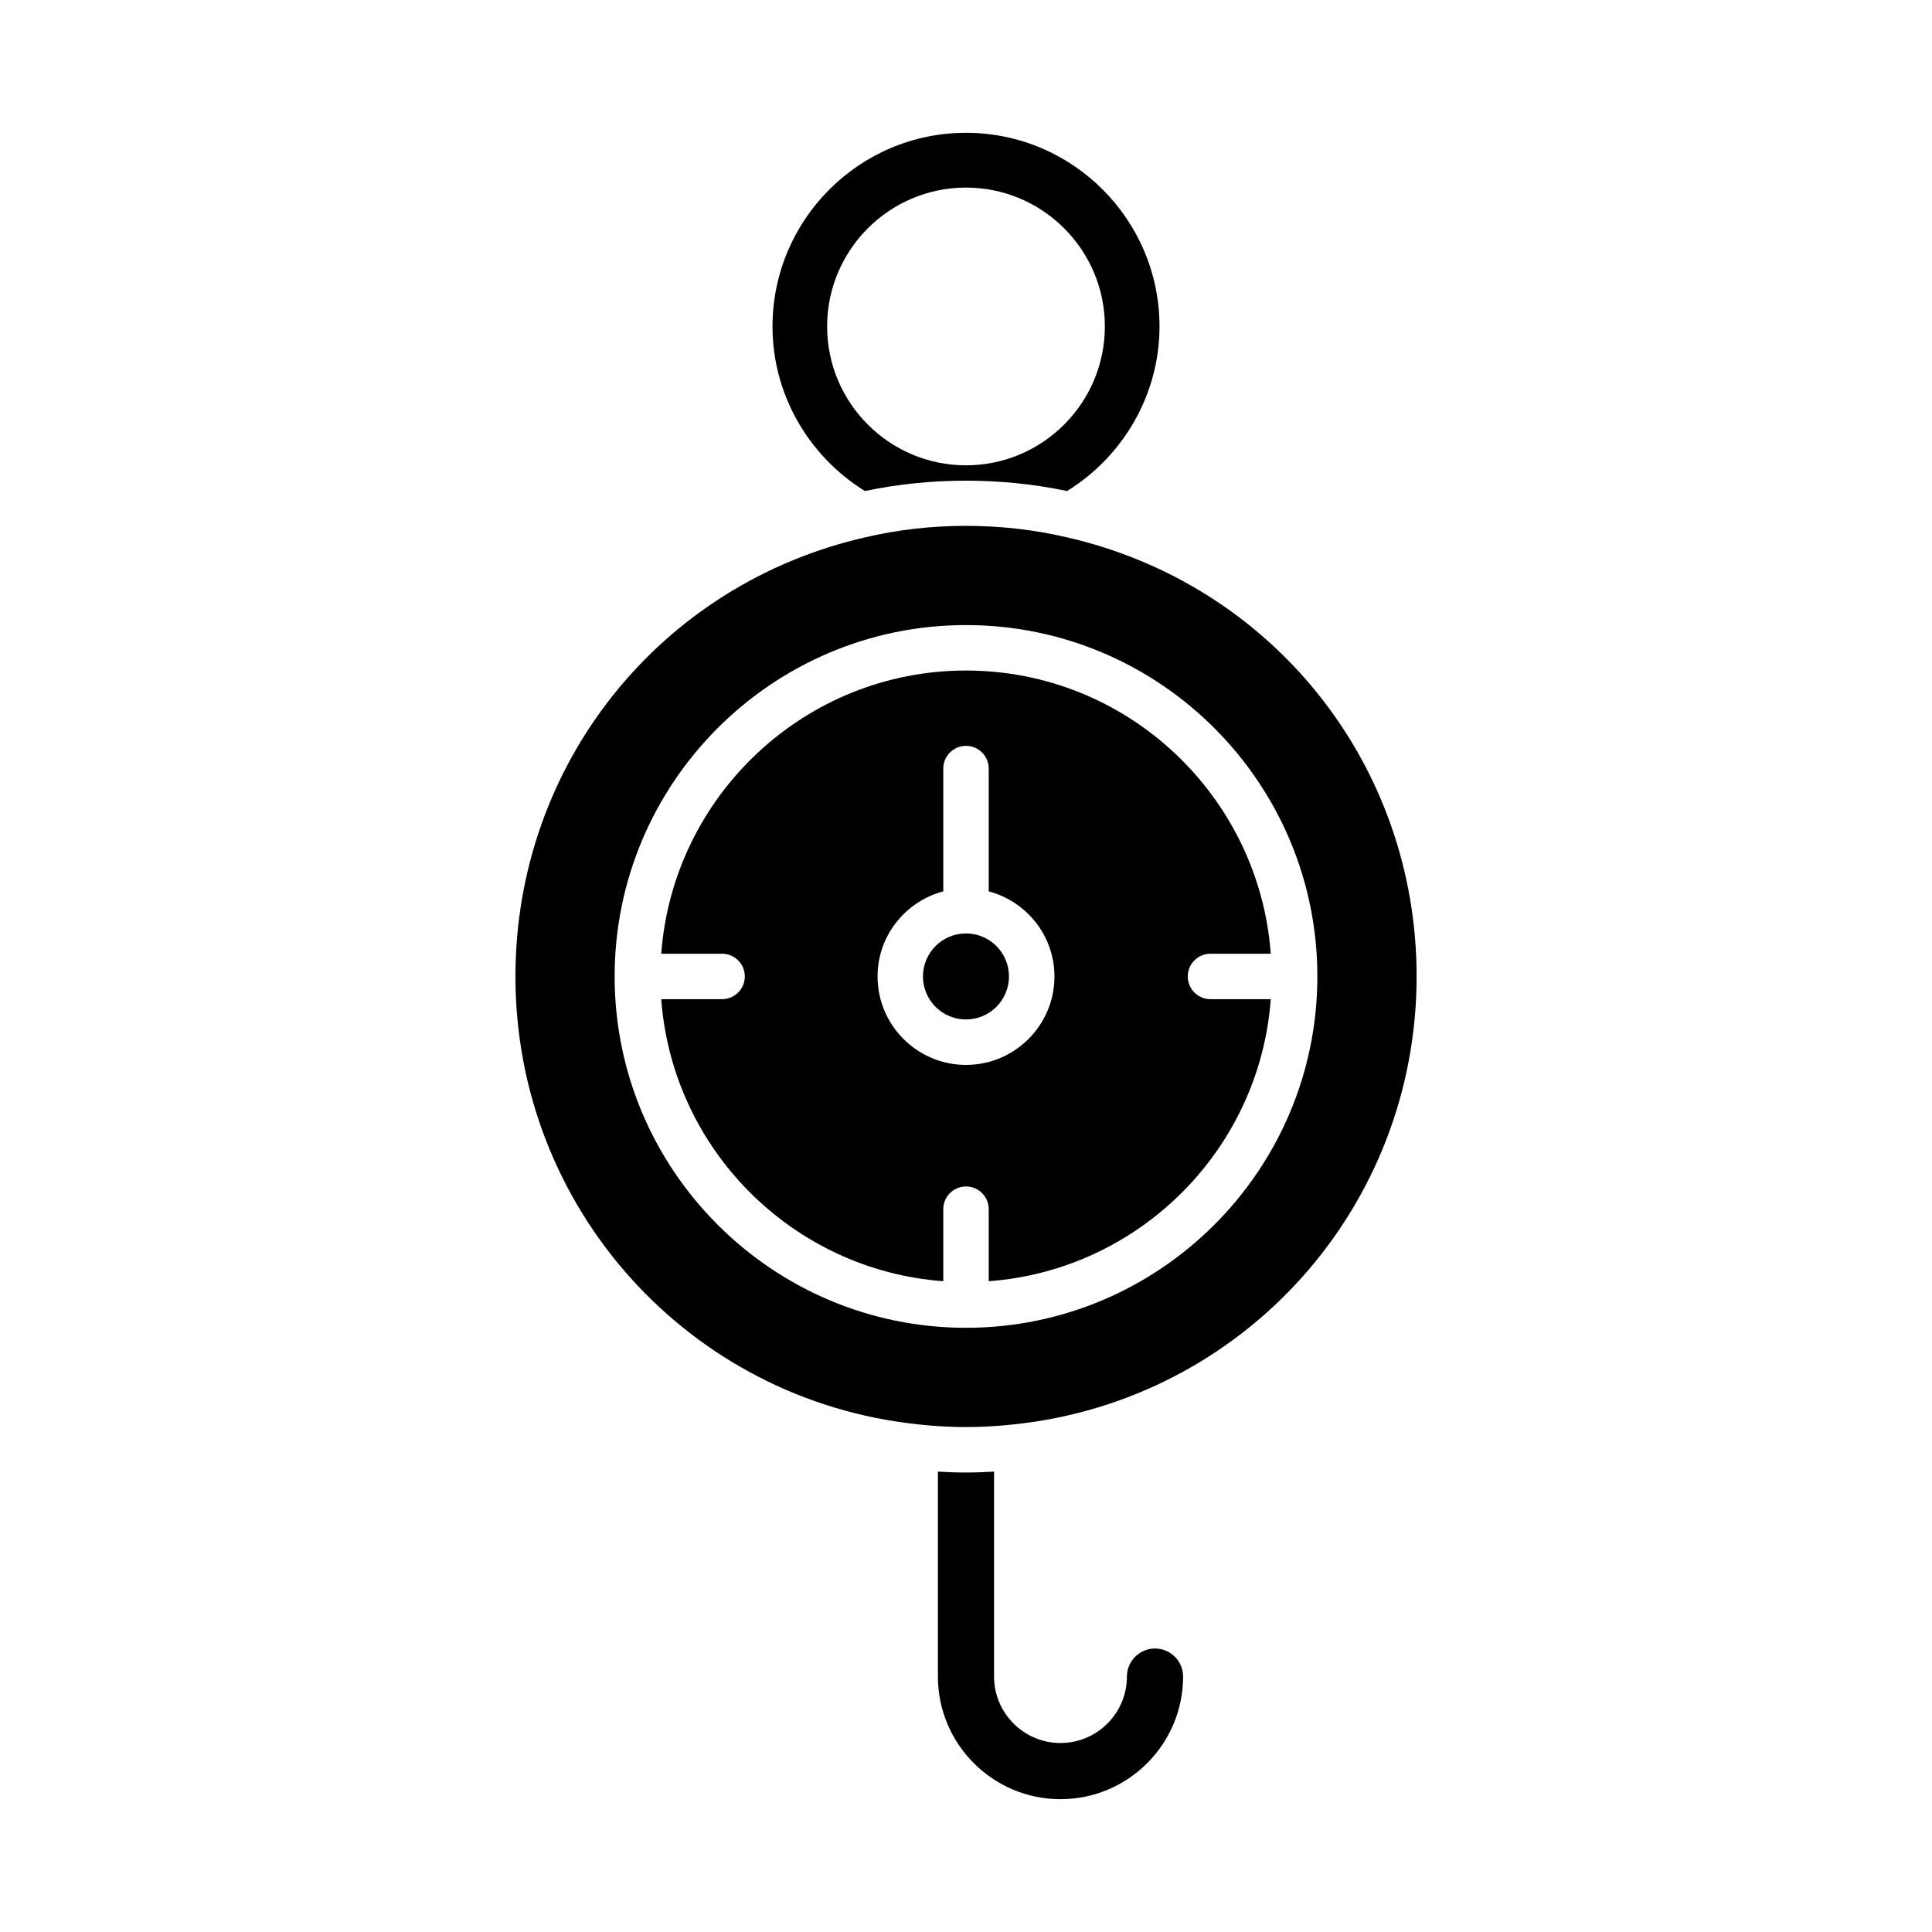
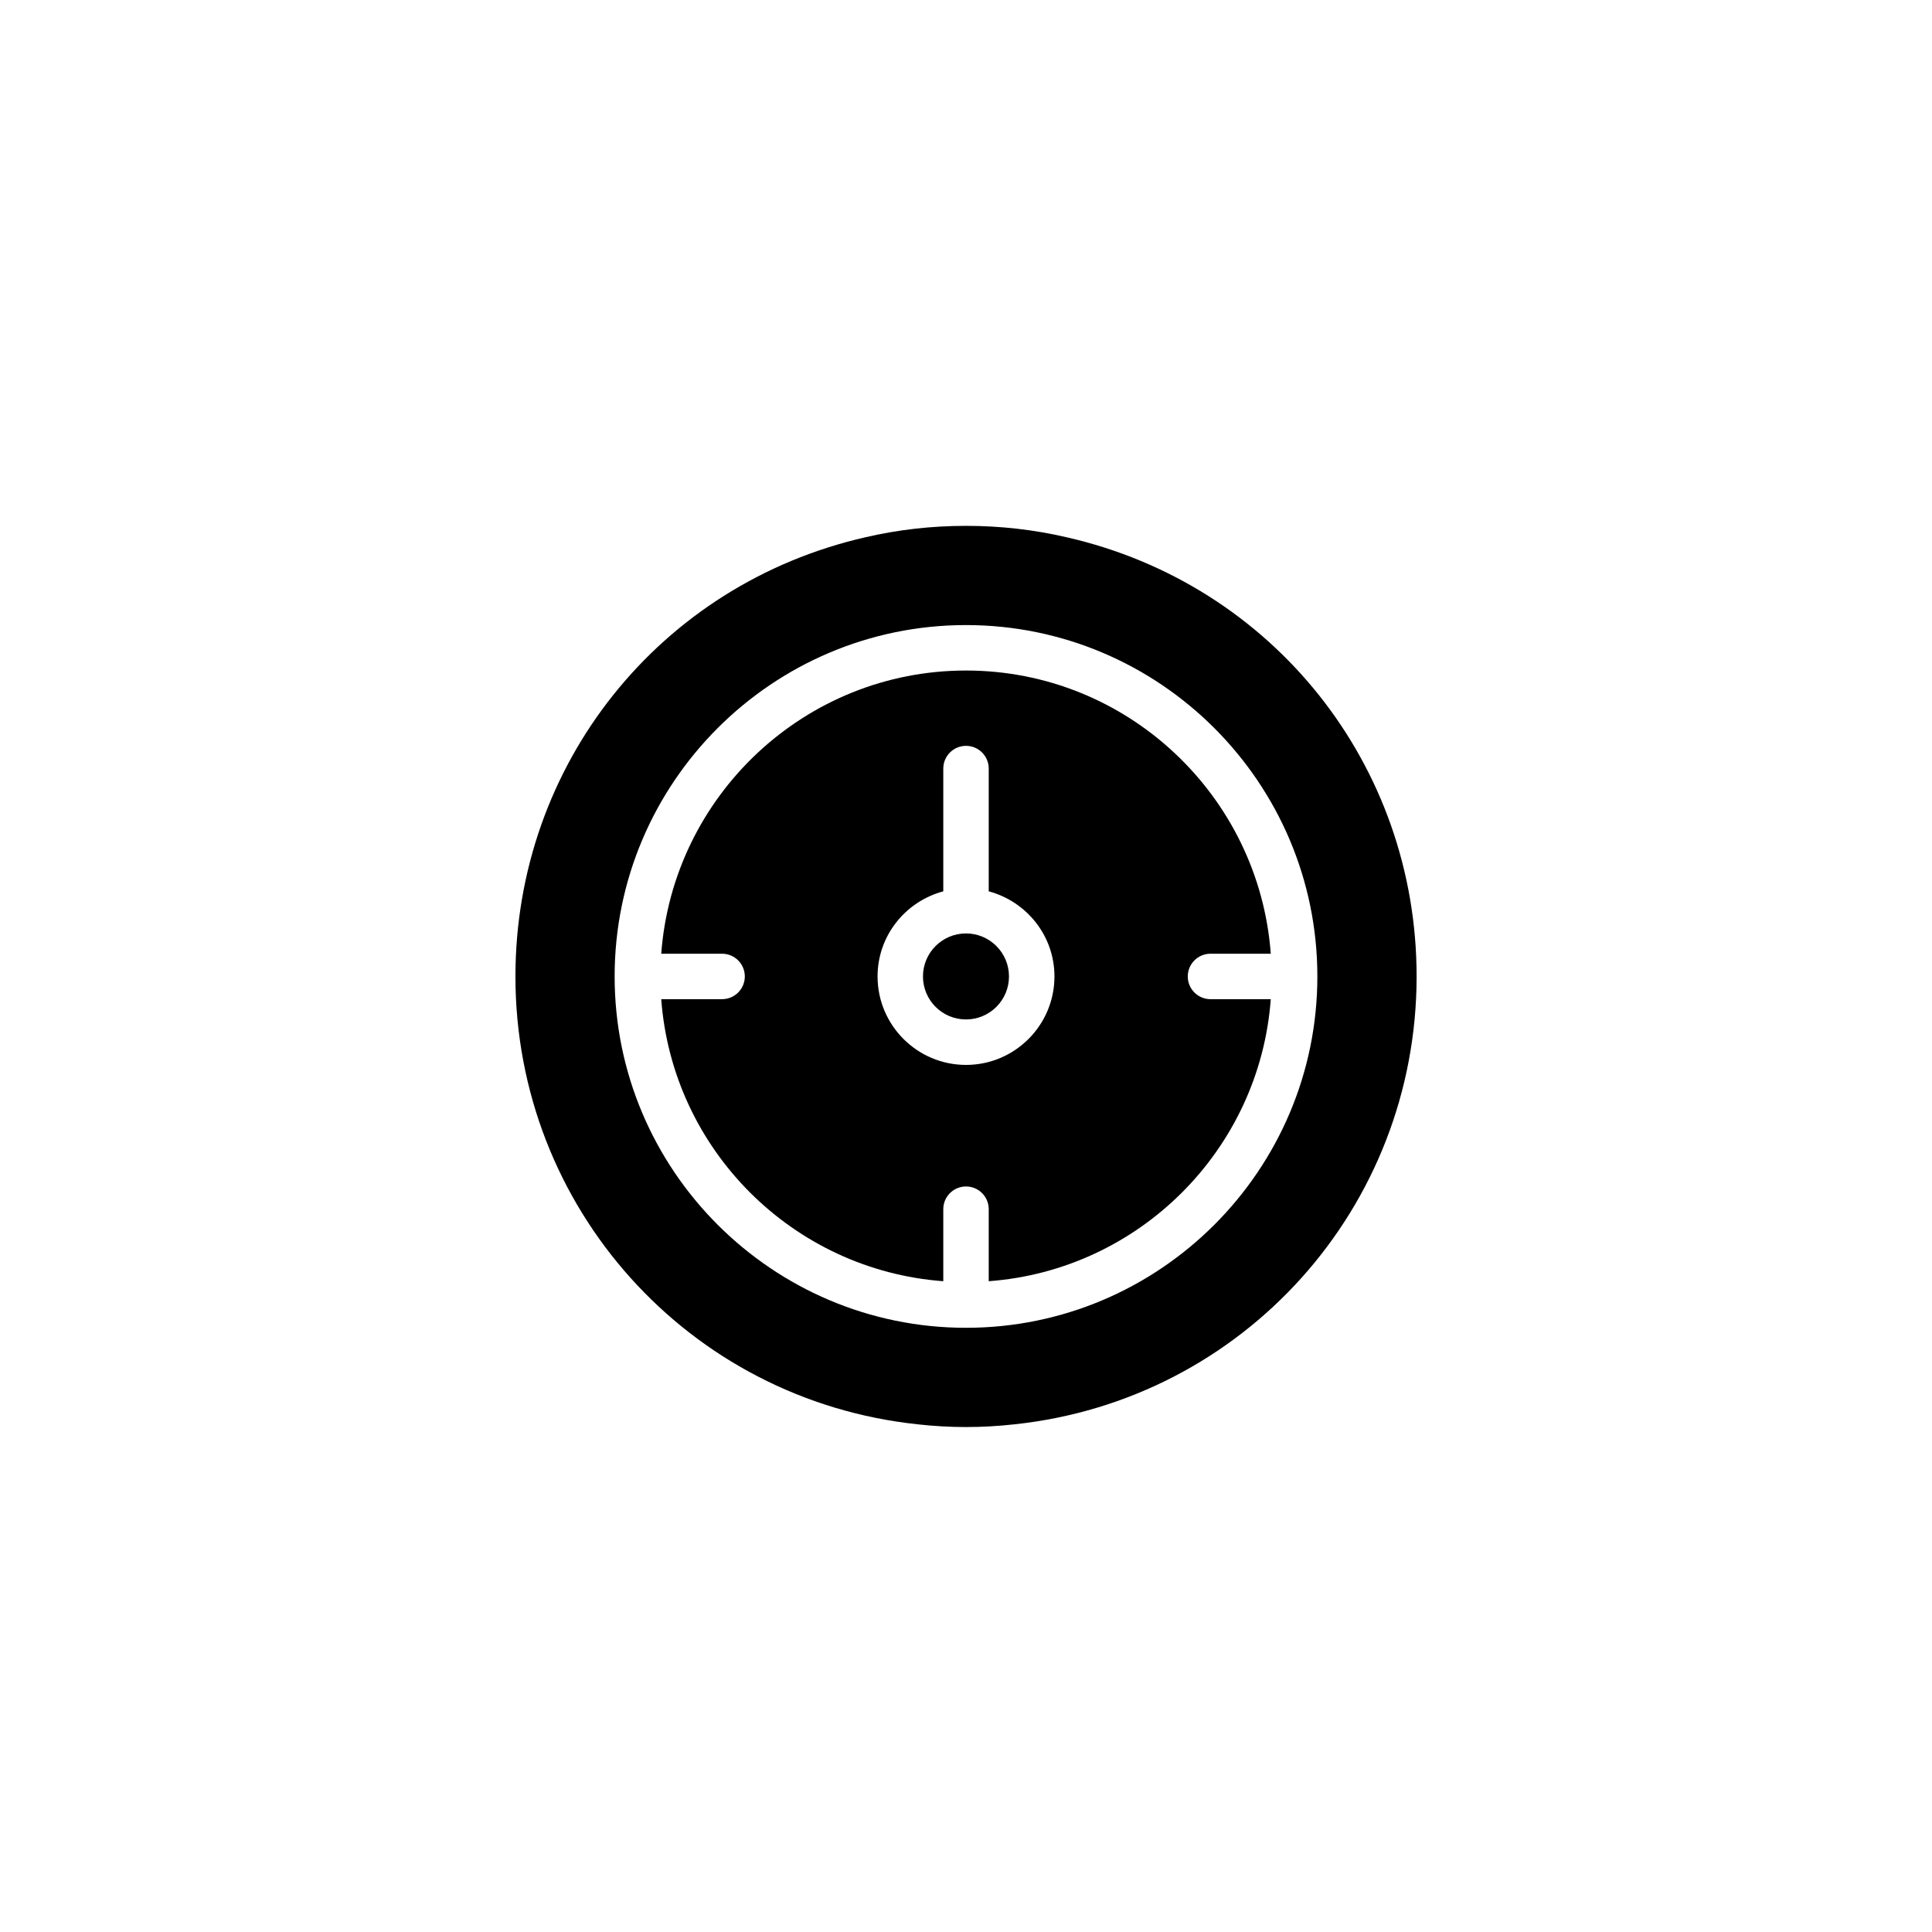
<svg xmlns="http://www.w3.org/2000/svg" fill="#000000" width="800px" height="800px" version="1.1" viewBox="144 144 512 512">
  <g>
-     <path d="m400 534.23c-2.441 0-4.934-0.086-7.445-0.238v54.32c0 17.914 14.578 32.488 32.488 32.488 17.91 0 32.488-14.574 32.488-32.488 0-4.106-3.34-7.441-7.445-7.441-4.106 0-7.445 3.336-7.445 7.441 0 9.707-7.898 17.602-17.602 17.602-9.703 0-17.602-7.898-17.602-17.602v-54.32c-2.504 0.148-4.996 0.238-7.438 0.238z" />
    <path d="m335.36 408.79h-16.125c2.953 39.898 34.852 71.793 74.746 74.746v-19.09c0-3.324 2.695-6.019 6.023-6.019s6.019 2.695 6.019 6.019v19.09c39.898-2.953 71.793-34.848 74.746-74.746h-15.977c-3.328 0-6.019-2.695-6.019-6.019 0-3.324 2.691-6.023 6.019-6.023h15.977c-3.102-41.891-38.098-75.051-80.766-75.051s-77.668 33.16-80.766 75.051h16.125c3.328 0 6.023 2.695 6.023 6.023-0.004 3.324-2.699 6.019-6.027 6.019zm58.621-28.578v-32.531c0-3.324 2.695-6.023 6.023-6.023s6.019 2.695 6.019 6.023v32.531c9.996 2.676 17.418 11.727 17.418 22.559 0 12.926-10.516 23.441-23.438 23.441-12.926 0-23.438-10.516-23.438-23.441-0.004-10.832 7.418-19.883 17.414-22.559z" />
    <path d="m411.39 402.77c0 6.293-5.102 11.395-11.395 11.395-6.297 0-11.398-5.102-11.398-11.395 0-6.297 5.102-11.398 11.398-11.398 6.293 0 11.395 5.102 11.395 11.398" />
    <path d="m387.17 521.46c8.738 0.965 16.945 0.961 25.637 0.004 60.785-6.449 106.61-57.477 106.61-118.7 0-56.086-38.133-103.95-92.738-116.38-8.613-2.012-17.578-3.027-26.672-3.027-9.098 0-18.059 1.016-26.637 3.019-54.641 12.449-92.773 60.305-92.773 116.39-0.004 61.219 45.816 112.25 106.58 118.69zm12.832-211.81c51.34 0 93.113 41.77 93.113 93.117 0 51.344-41.773 93.113-93.113 93.113s-93.117-41.77-93.117-93.113c0-51.348 41.773-93.117 93.117-93.117z" />
-     <path d="m373.21 274.13c17.34-3.656 36.176-3.668 53.578 0 15.121-9.367 24.496-25.836 24.496-43.594 0-28.309-23.004-51.34-51.281-51.34s-51.281 23.031-51.281 51.34c-0.008 17.758 9.367 34.223 24.488 43.594zm26.789-80.418c20.293 0 36.801 16.508 36.801 36.801 0 20.289-16.508 36.801-36.801 36.801s-36.801-16.508-36.801-36.801 16.504-36.801 36.801-36.801z" />
  </g>
</svg>